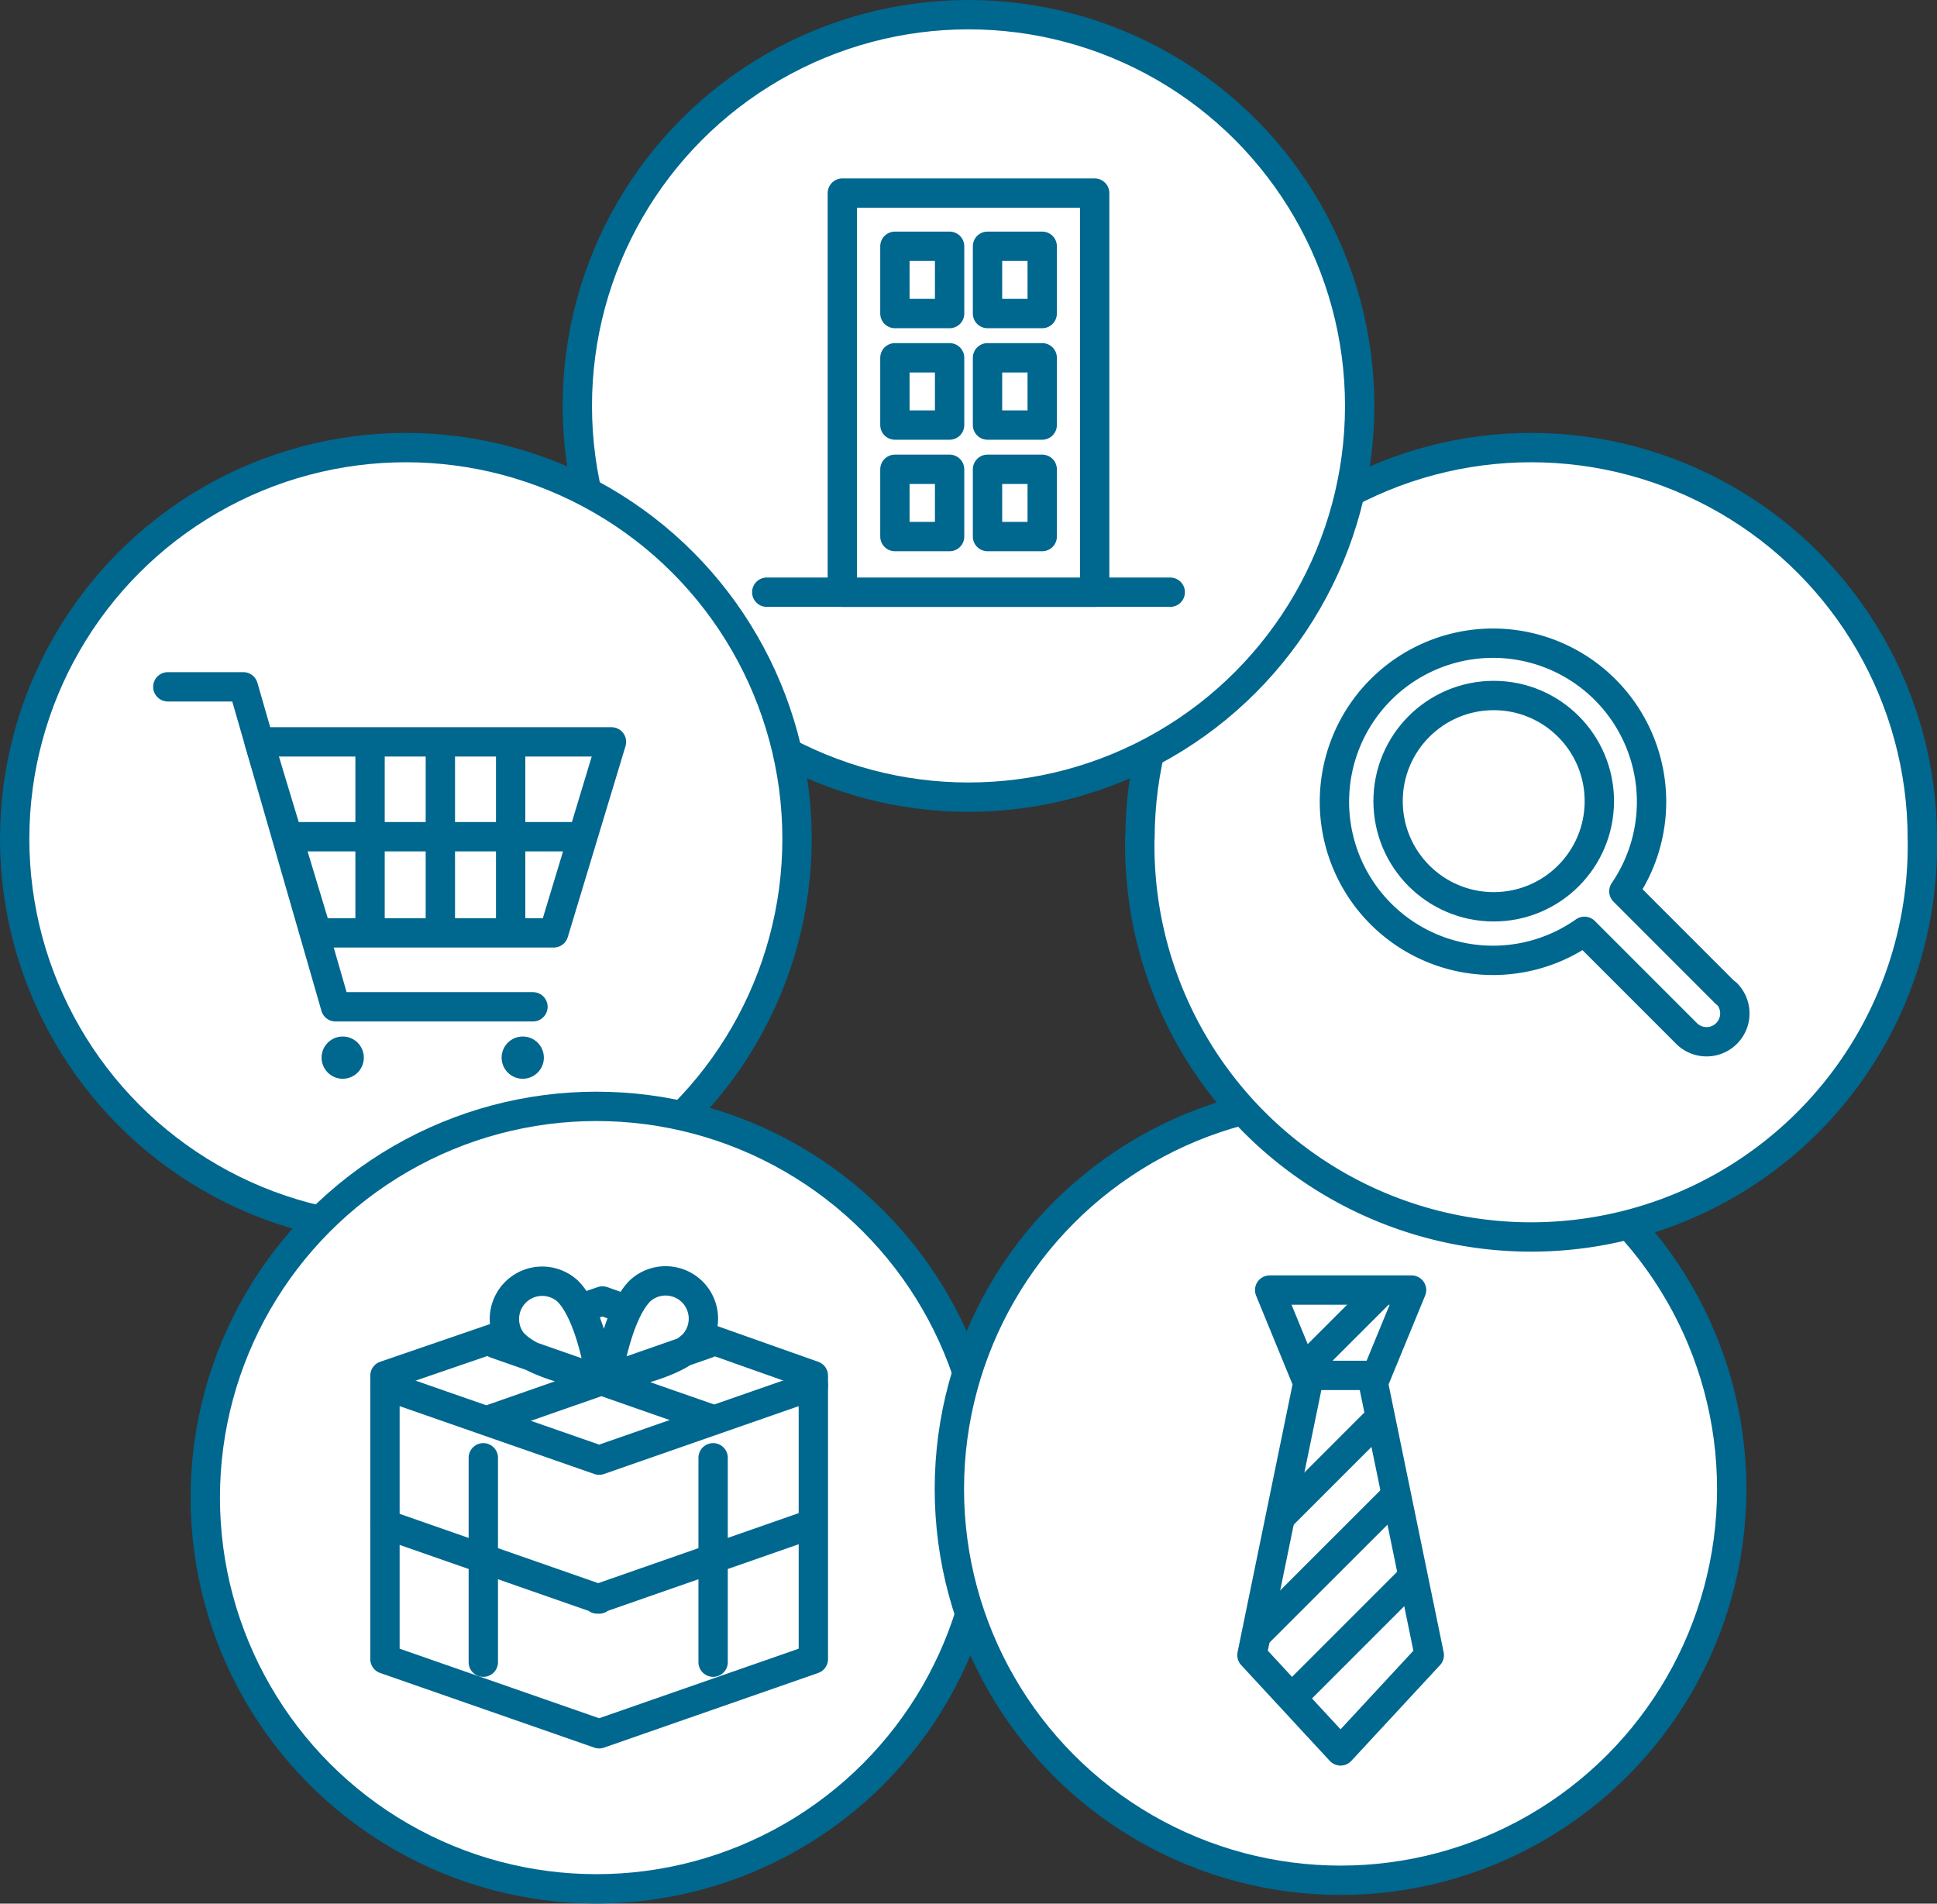
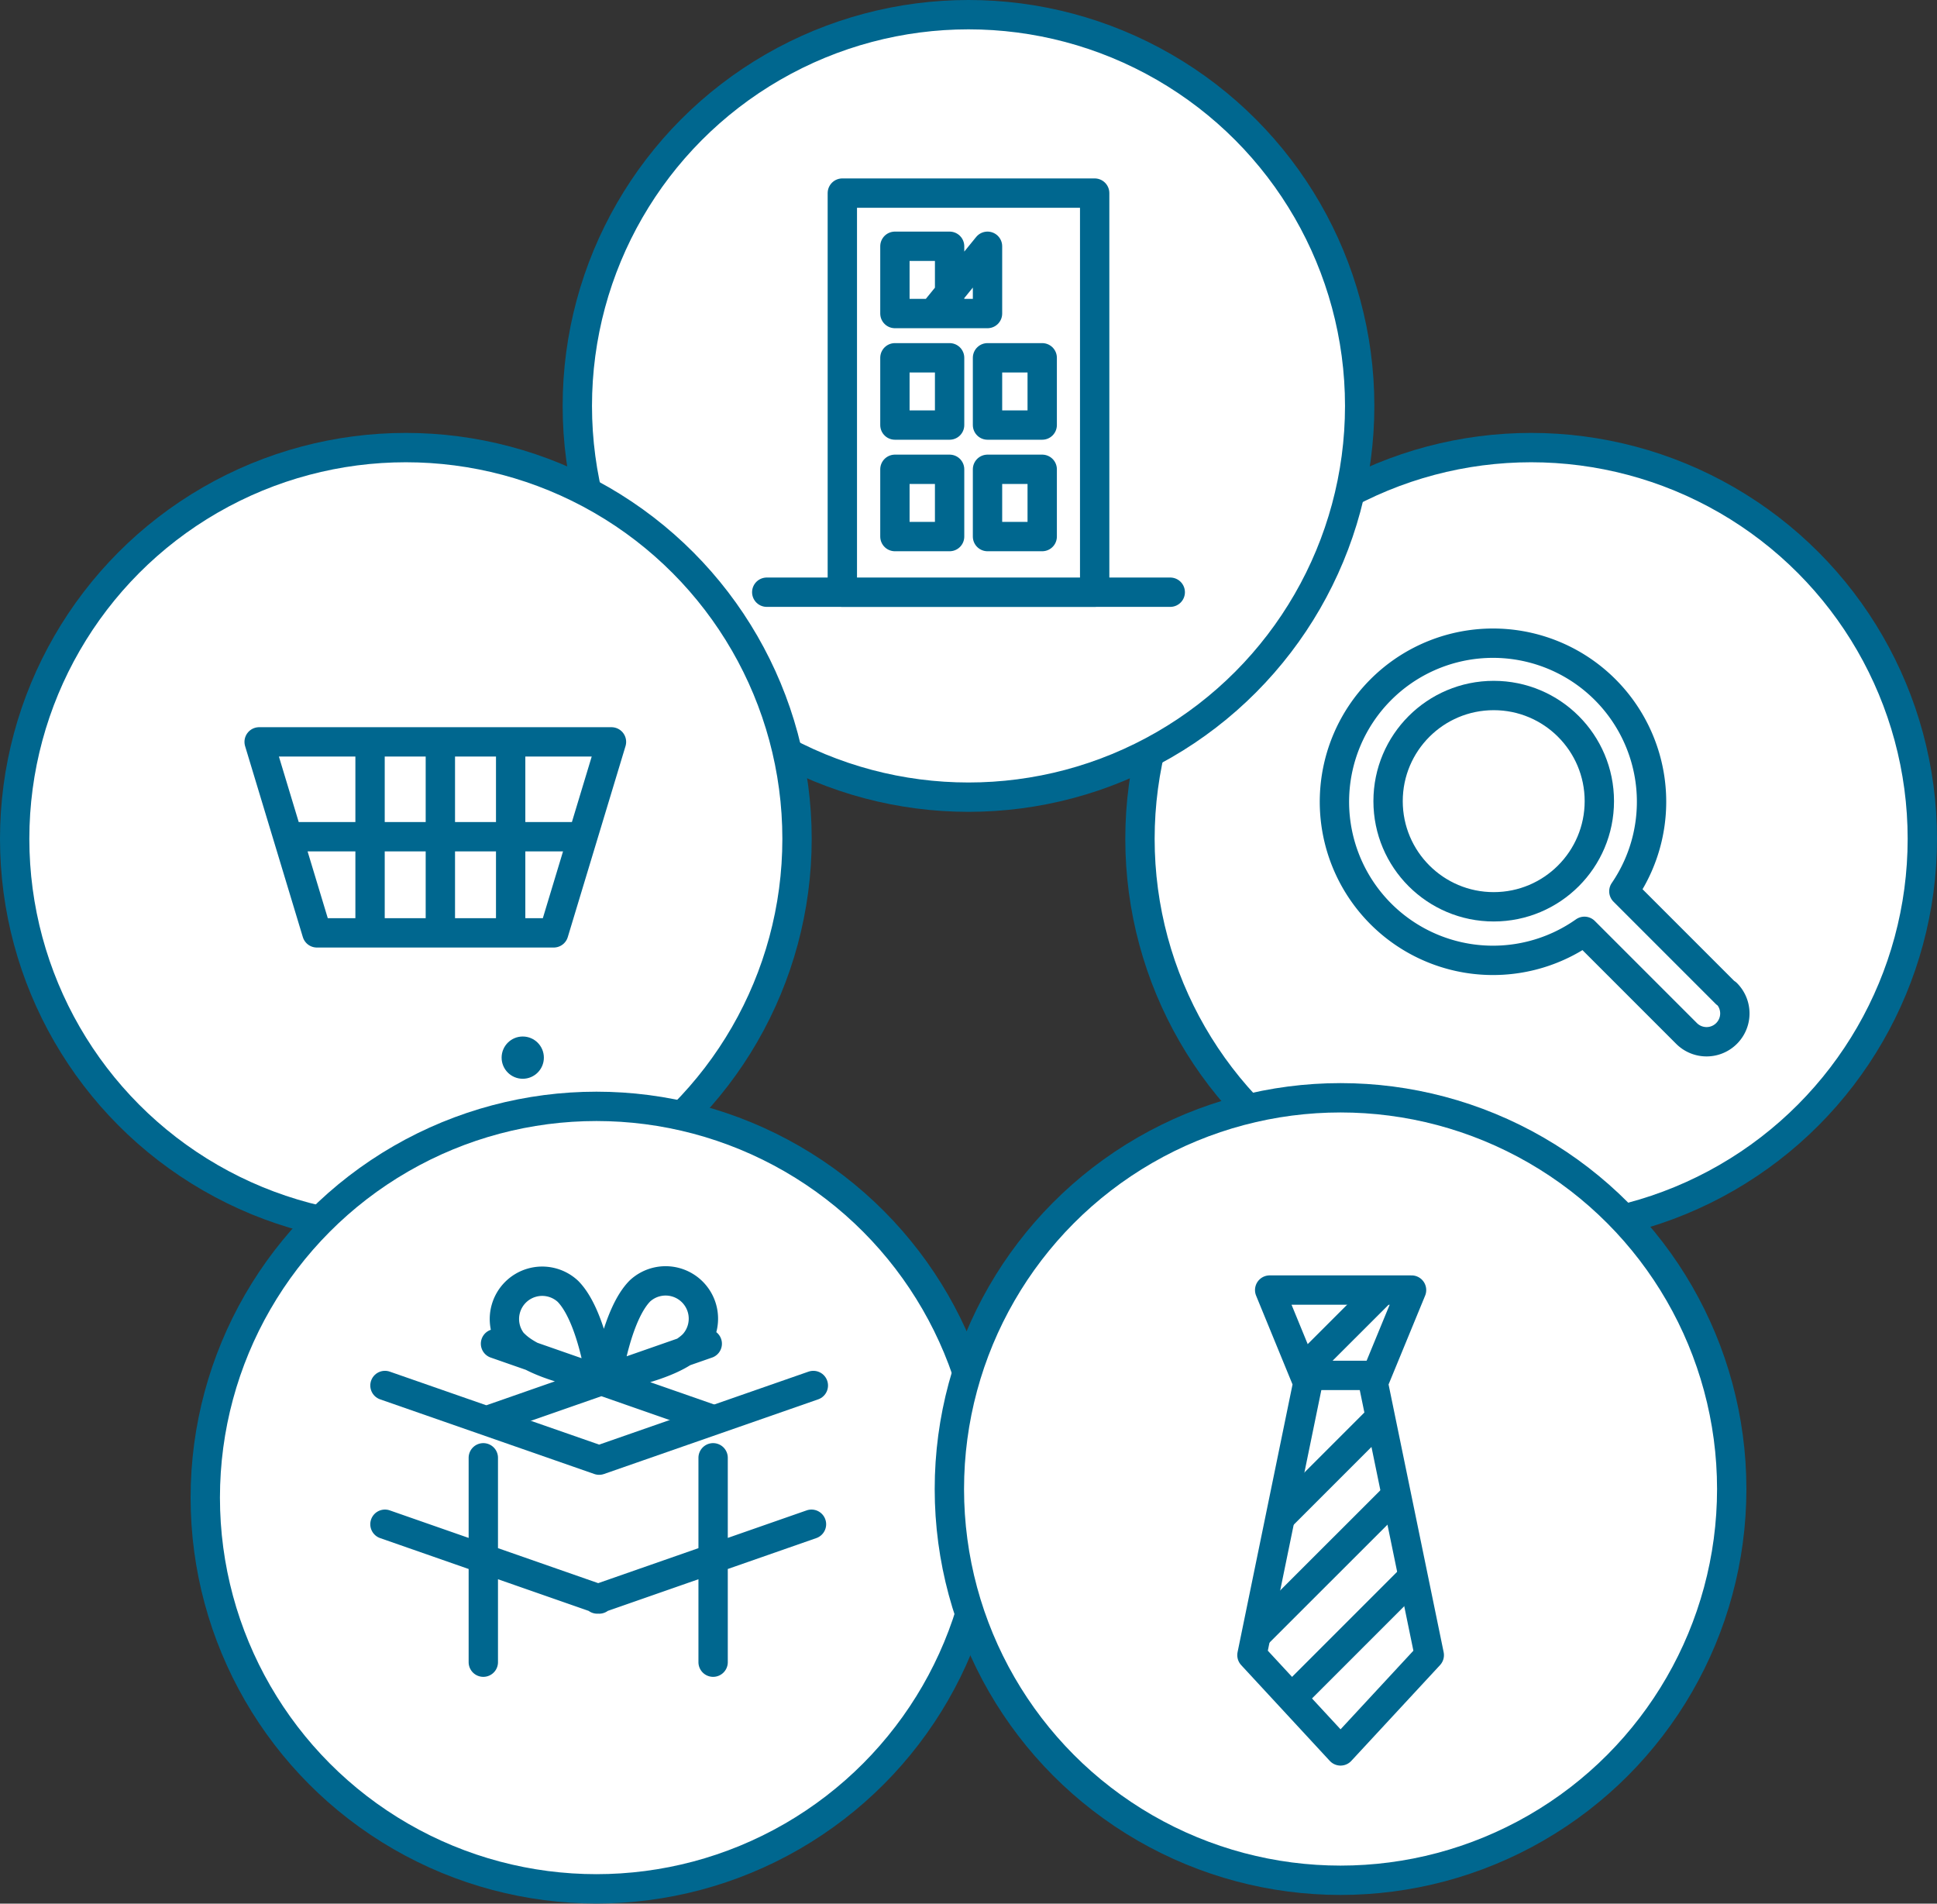
<svg xmlns="http://www.w3.org/2000/svg" viewBox="0 0 165.04 162.17">
  <rect x="0" y="0" width="165.04" height="162.17" fill="#333333" stroke="none" />
  <defs>
    <clipPath id="clip-path">
      <path fill="none" d="M114.22 149.16l7.56-8.16-4.77-23.18 3.26-7.92h-12.09l3.25 7.92-4.76 23.18 7.55 8.16z" />
    </clipPath>
    <style>.cls-3{fill:none}.cls-2{fill:#fff}.cls-2,.cls-3{stroke:#00678f;stroke-linecap:round;stroke-linejoin:round;stroke-width:2.5px}.cls-4{fill:#00678f}</style>
  </defs>
  <g id="レイヤー_2" data-name="レイヤー 2">
    <g id="レイヤー_3" data-name="レイヤー 3">
      <circle class="cls-2" cx="130.46" cy="71.46" r="33.33" />
      <circle class="cls-2" cx="82.52" cy="34.58" r="33.33" />
      <path class="cls-3" d="M65.33 50.45h34.38" />
      <path class="cls-2" d="M71.77 16.45h21.5v34h-21.5z" />
-       <path class="cls-3" d="M76.25 20.98h4.66v5.73h-4.66zm7.89 0h4.66v5.73h-4.66zm-7.89 9.5h4.66v5.73h-4.66zm7.89 0h4.66v5.73h-4.66zm-7.89 9.5h4.66v5.73h-4.66zm7.89 0h4.66v5.73h-4.66z" />
+       <path class="cls-3" d="M76.25 20.98h4.66v5.73h-4.66zm7.89 0v5.73h-4.66zm-7.89 9.5h4.66v5.73h-4.66zm7.89 0h4.66v5.73h-4.66zm-7.89 9.5h4.66v5.73h-4.66zm7.89 0h4.66v5.73h-4.66z" />
      <circle class="cls-2" cx="34.58" cy="71.46" r="33.33" />
      <path class="cls-2" d="M47.18 79.47H27L22.08 63.2H52.1l-4.92 16.27zM31.53 64.41v13.86m5.99-13.86v13.86m5.99-13.86v13.86m-18.37-6.99h24.04" />
-       <path class="cls-3" d="M14.3 58.51h6.43l7.86 27.26h16.82" />
-       <circle class="cls-4" cx="29.2" cy="90.1" r="1.8" />
      <circle class="cls-4" cx="44.54" cy="90.1" r="1.8" />
      <circle class="cls-2" cx="50.82" cy="127.58" r="33.33" />
-       <path class="cls-2" d="M69.3 141.34l-18.25 6.36-18.25-6.36v-24.15l18.53-6.36 17.97 6.36v24.15z" />
      <path class="cls-3" d="M69.3 118.03l-18.25 6.36-18.25-6.36" />
      <path class="cls-2" d="M41.18 124.19v17.41m-8.38-11.75l18.25 6.37m9.71-12.03v17.41m8.38-11.75l-18.25 6.37m-8.88-15.38l18.25-6.37m.21 6.37l-18.25-6.37m16.86.05c-2 2-7.31 2.77-7.31 2.77s.77-5.32 2.76-7.32a3.22 3.22 0 014.55 4.55zm-15.25 0c2 2 7.31 2.77 7.31 2.77s-.77-5.29-2.76-7.29a3.22 3.22 0 00-4.55 4.55z" />
      <circle class="cls-2" cx="114.22" cy="126.85" r="33.33" />
      <g clip-path="url(#clip-path)">
        <path class="cls-3" d="M111.67 117.17h5.1m-9.65 3.4l14.21-14.2m-14.21 24.86l14.21-14.21m-14.21 22.19l14.21-14.2m-14.21 22.58l14.21-14.21" />
      </g>
      <path class="cls-3" d="M114.22 149.16l7.56-8.16-4.77-23.18 3.26-7.92h-12.09l3.25 7.92-4.76 23.18 7.55 8.16z" />
-       <path class="cls-2" d="M163.79 71.46a33.34 33.34 0 11-66.67 0" />
      <path d="M147.06 84.63l-8.7-8.7a13.51 13.51 0 10-3.36 3.41l8.7 8.7a2.41 2.41 0 103.41-3.41z" fill="#fff" />
      <path class="cls-3" d="M147.06 84.63l-8.7-8.7a13.51 13.51 0 10-3.36 3.41l8.7 8.7a2.41 2.41 0 103.41-3.41z" />
      <circle class="cls-3" cx="127.27" cy="68.25" r="9" />
    </g>
  </g>
</svg>